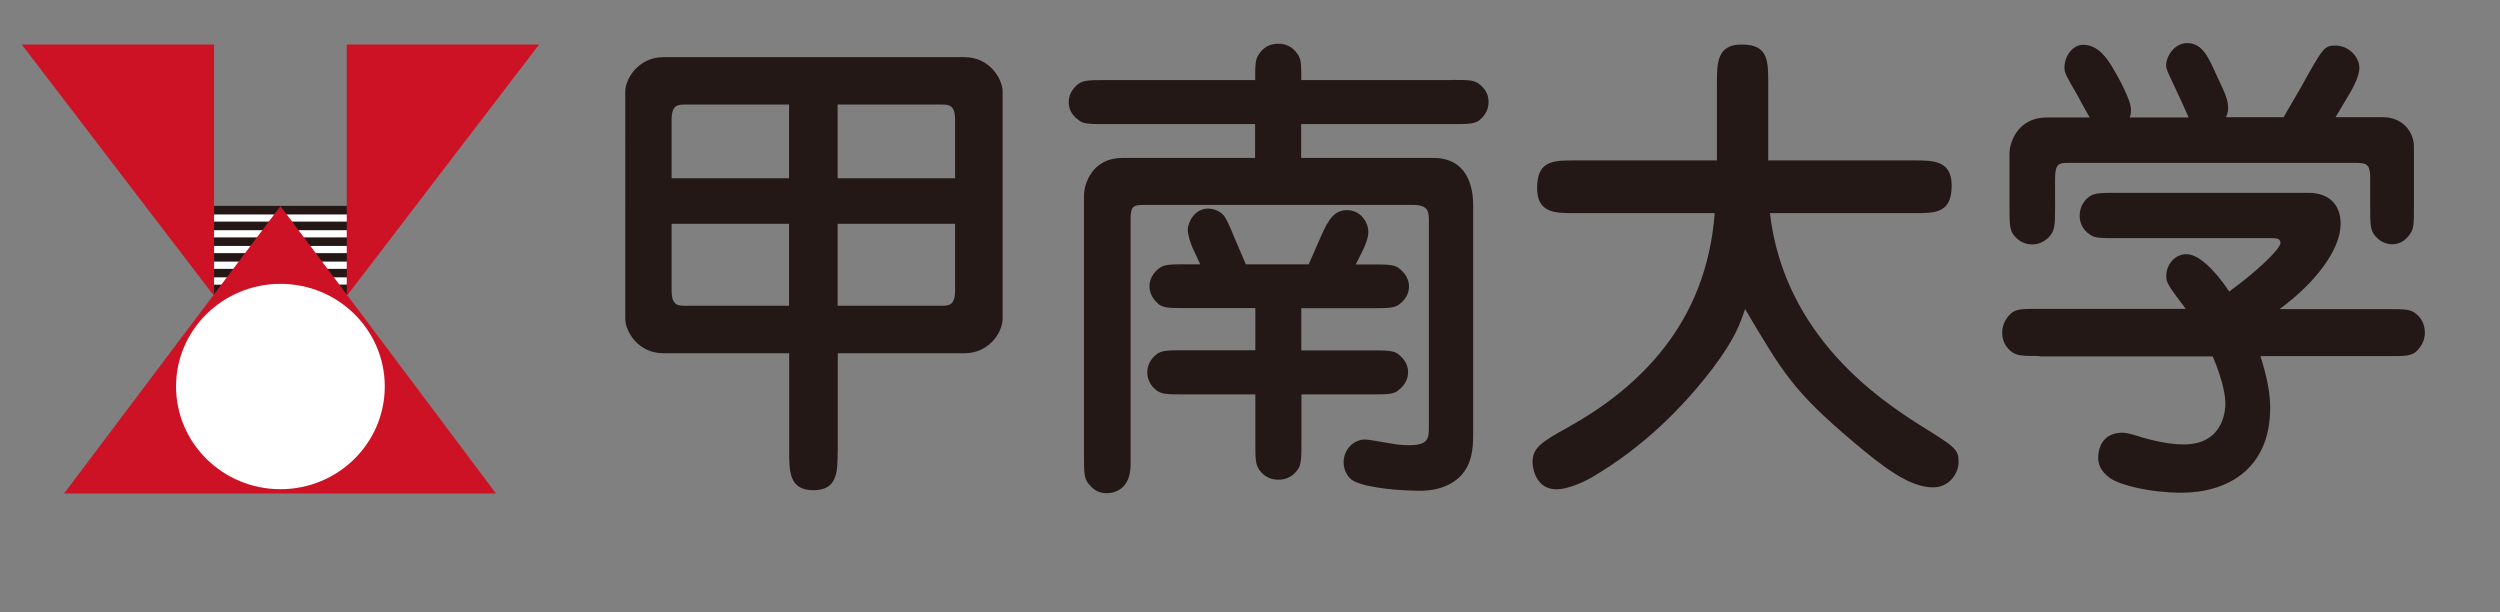
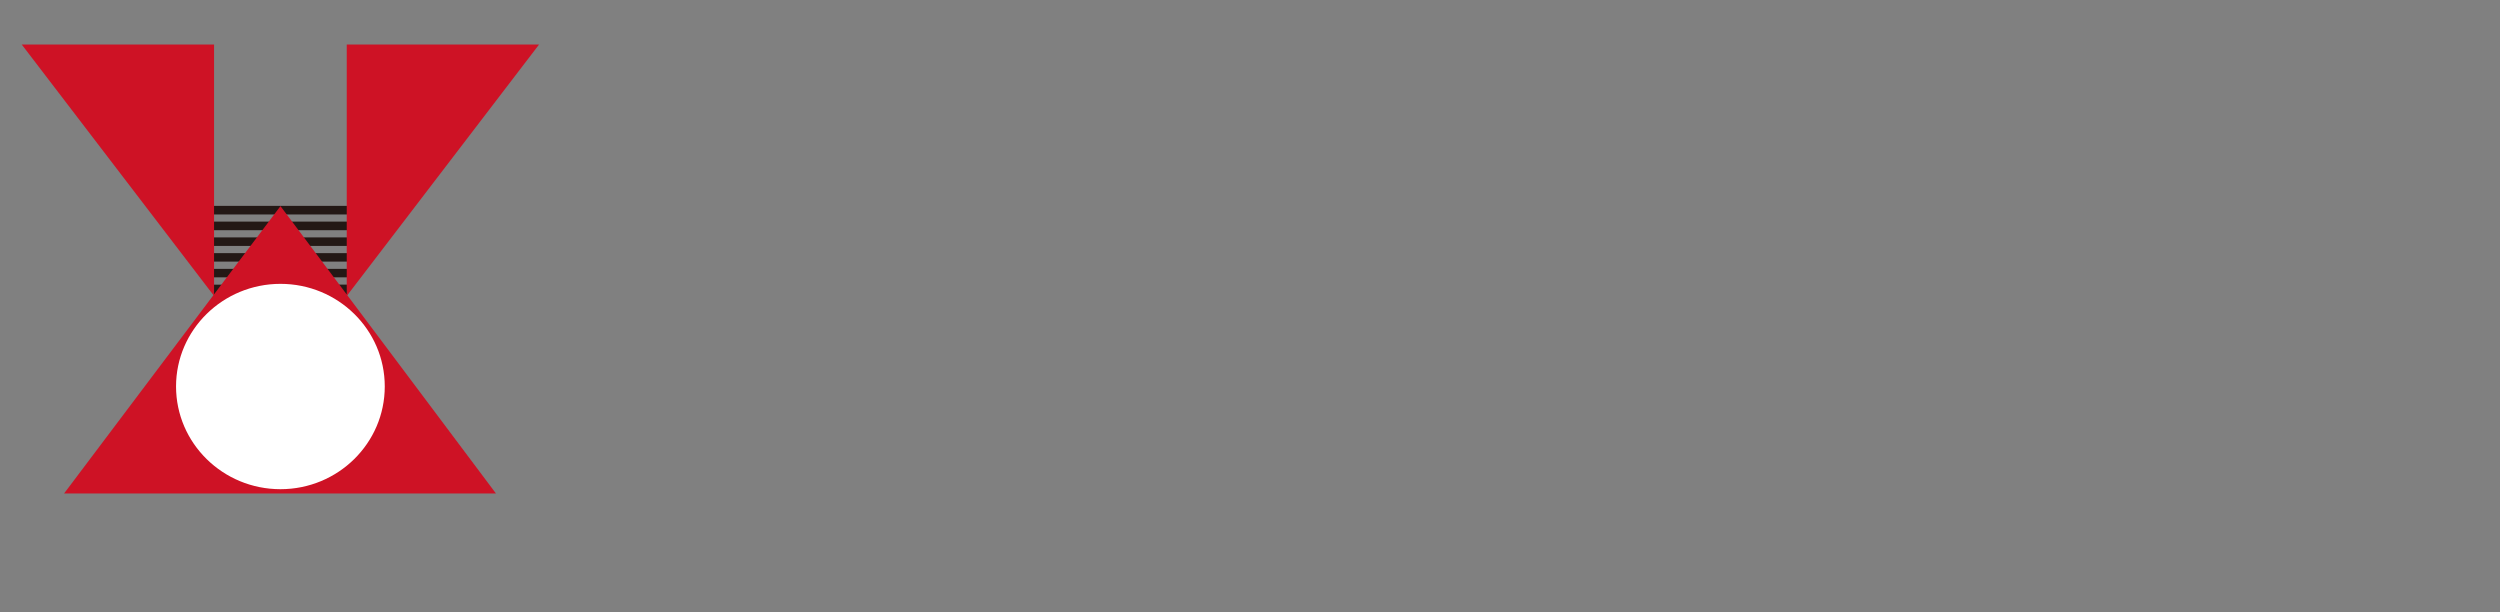
<svg xmlns="http://www.w3.org/2000/svg" id="_レイヤー_2" data-name="レイヤー_2" viewBox="0 0 192 47">
  <rect x="0" y="0" width="192" height="47" fill="#808080" stroke="none" />
  <defs>
    <clipPath id="clippath">
      <path style="fill:none" d="M0 0h192v47H0z" />
    </clipPath>
    <style>.cls-2{fill:#231815}.cls-3{fill:#fff}.cls-4{fill:#ce1225}</style>
  </defs>
  <g style="clip-path:url(#clippath)" id="_大学ロゴ_x5F_修正版" data-name="大学ロゴ_x5F_修正版">
-     <path class="cls-3" d="M16.42 15.89h10.26v7H16.42z" />
+     <path class="cls-3" d="M16.42 15.89v7H16.42z" />
    <path class="cls-2" d="M16.2 15.81h10.69v.66H16.2zm0 1.21h10.69v.66H16.2zm0 1.21h10.69v.66H16.2zm0 1.21h10.69v.65H16.2zm0 1.21h10.69v.65H16.2zm10.49 1.97.2-.76H16.2l.21.76h10.28z" />
    <path class="cls-4" d="M21.54 15.83 4.92 37.9h33.17L21.54 15.83z" />
    <path class="cls-3" d="M21.54 37.57c4.42 0 8.01-3.53 8.01-7.89s-3.59-7.88-8.01-7.88-8.02 3.53-8.02 7.88 3.59 7.89 8.02 7.89Z" />
    <path class="cls-4" d="M16.44 3.42H1.67l14.77 19.31V3.42zm10.19 0H41.4L26.63 22.73V3.42z" />
-     <path class="cls-2" d="M64.33 34.68c0 1.52 0 2.97-1.86 2.97s-1.86-1.45-1.86-2.97v-7.55h-9.66c-1.97 0-2.93-1.71-2.93-2.65V7.03c0-.97 1-2.64 2.93-2.64h23.12C76.04 4.39 77 6.1 77 7.03v17.45c0 1-1 2.65-2.93 2.65h-9.73v7.55ZM60.6 8.03h-7.95c-.57 0-1.07 0-1.07 1.16v4.5h9.02V8.04Zm0 9.16h-9.02v5.13c0 1.16.5 1.16 1.07 1.16h7.95v-6.29Zm3.73-3.5h9.02v-4.5c0-1.16-.5-1.16-1.07-1.16h-7.95v5.65Zm0 9.79h7.95c.57 0 1.07 0 1.07-1.16v-5.13h-9.02v6.29Zm47.16-17.34c1.18 0 1.65 0 2.04.26.72.52.79 1.08.79 1.45 0 .78-.5 1.22-.75 1.42-.39.26-.89.26-2.08.26H99.93v2.6h10.2c1.93 0 3.01 1.34 3.01 3.65v17.26c0 1.08 0 2.2-.68 3.17-1 1.41-2.86 1.48-3.29 1.48-1.36 0-4.01-.15-5.19-.74-.39-.19-.79-.74-.79-1.45 0-.97.75-1.75 1.68-1.75.18 0 1.39.22 2.08.33.39.07.82.11 1.25.11 1.58 0 1.54-.56 1.54-1.6v-15.4c0-.89.03-1.45-1.22-1.45H87.69c-.86 0-.86.37-.86 1.38v18.56c0 1.9-1.25 2.2-1.83 2.2-.54 0-.96-.22-1.25-.56-.5-.49-.5-.89-.5-2.42V15.03c0-.97.68-2.9 2.94-2.9h10.2v-2.6H84.94c-1.18 0-1.69 0-2.04-.26-.75-.52-.82-1.08-.82-1.45 0-.75.53-1.23.79-1.41.39-.26.9-.26 2.08-.26H96.4c0-1.11 0-1.56.25-1.94.36-.55.82-.85 1.54-.85.47 0 1.07.16 1.5.85.25.38.25.79.25 1.94h11.56ZM96.4 23.66h-5.3c-1.18 0-1.68 0-2.07-.26-.21-.19-.75-.64-.75-1.42s.57-1.26.79-1.41c.36-.27.86-.27 2.04-.27h1.07l-.5-1.08c-.25-.48-.46-1.23-.46-1.56 0-.56.5-1.64 1.57-1.64.54 0 1.01.3 1.18.52.21.23.5.89.82 1.68l.89 2.08h4.83l.93-2.12c.61-1.41 1.07-2.04 2.04-2.04s1.61.89 1.61 1.68c0 .44-.25 1.08-.5 1.56l-.47.93h1.22c1.19 0 1.68 0 2.08.27.21.18.79.63.79 1.41 0 .86-.61 1.27-.79 1.42-.39.26-.89.26-2.08.26h-5.4v3.24h5.33c1.18 0 1.69 0 2.08.26.29.22.79.67.79 1.41 0 .3-.08.93-.82 1.45-.35.26-.86.26-2.04.26h-5.33v3.57c0 1.23 0 1.75-.25 2.16-.35.52-.86.82-1.5.82-.5 0-.93-.15-1.29-.52-.5-.52-.5-.89-.5-2.46v-3.57h-5.44c-1.18 0-1.68 0-2.08-.26-.28-.19-.78-.67-.78-1.42 0-.3.07-.93.78-1.45.4-.26.9-.26 2.08-.26h5.44v-3.24Zm24.51-7.29c-1.47 0-2.86 0-2.86-1.93 0-2.12 1.25-2.12 2.86-2.12h10.95V6.4c0-1.56 0-2.98 1.9-2.98 2.04 0 2.04 1.23 2.04 2.98v5.92h11.23c1.43 0 2.86 0 2.86 1.93 0 2.12-1.25 2.12-2.86 2.12h-11.1c1.11 9.53 8.6 14.4 11.38 16.19 2.87 1.78 3.11 1.93 3.11 2.94 0 .78-.65 1.93-1.97 1.93-1.79 0-3.83-1.56-6.12-3.5-4.58-3.87-5.37-5.24-8.31-10.2-.36 1.08-.75 2.27-2.5 4.58-2.22 2.9-5.23 5.99-9.3 8.37-.79.45-1.9.9-2.69.9-1.43 0-1.83-1.38-1.83-2.12 0-1.07.75-1.56 2.72-2.64 5.47-3.05 10.63-7.97 11.27-16.45h-10.81Zm35.72 10.97c-1.46 0-1.86 0-2.36-.52-.33-.34-.5-.78-.5-1.27 0-.86.54-1.38.79-1.57.39-.26.89-.26 2.07-.26h11.24c-1.32-1.75-1.5-1.97-1.5-2.53 0-.89.68-1.67 1.54-1.67 1.29 0 2.83 2.16 3.29 2.87 1.89-1.35 3.94-3.24 3.94-3.73 0-.37-.36-.37-.71-.37h-11.85c-1.18 0-1.68 0-2.04-.25-.68-.44-.82-1.04-.82-1.49 0-.74.42-1.23.78-1.48.39-.26.89-.26 2.08-.26h14.71c1.58 0 2.47.9 2.47 2.38 0 1.97-1.9 4.5-4.69 6.55h8.3c1.47 0 1.86 0 2.36.52.32.33.5.78.5 1.3 0 .82-.54 1.34-.78 1.53-.4.26-.9.26-2.08.26h-9.77c.5 1.56.75 2.83.75 3.98 0 4.8-3.44 6.51-6.8 6.51-2.36 0-4.65-.55-5.48-1.11-.78-.56-.93-1.12-.93-1.6 0-.34.11-1.9 1.87-1.9.39 0 1.18.26 1.43.34 1.65.48 2.61.56 3.29.56 3.18 0 3.18-2.9 3.18-3.12 0-.48-.11-1.6-.97-3.64h-13.31ZM168.08 9c-.25-.59-.71-1.56-1.07-2.34-.58-1.23-.65-1.38-.65-1.64 0-.71.65-1.71 1.61-1.71 1.15 0 1.61 1.01 2.29 2.53.65 1.37.86 1.82.86 2.49 0 .3-.11.56-.18.67h4.44l1.32-2.27c1.72-3.09 1.79-3.23 2.68-3.23.97 0 1.82.85 1.82 1.71 0 .6-.43 1.42-.68 1.86L179.37 9h3.62c1.54 0 2.4 1.12 2.4 2.28v4.5c0 1.23 0 1.75-.25 2.12-.43.67-.96.86-1.43.86-.71 0-1.22-.49-1.43-.82-.25-.4-.25-.93-.25-2.16v-2.01c0-1.04-.14-1.26-1.04-1.26H158.8c-.64 0-.97.04-.97 1.19v2.09c0 1.52 0 1.93-.5 2.45-.32.3-.72.53-1.25.53-.75 0-1.22-.42-1.5-.82-.25-.4-.25-.93-.25-2.16v-4.05c0-.56.46-2.72 2.9-2.72h3.26c-.36-.63-.43-.74-.97-1.75-.86-1.48-.97-1.67-.97-2.08 0-.9.64-1.75 1.43-1.75 1.18 0 1.86 1.08 2.29 1.79.43.71 1.39 2.46 1.39 3.2 0 .26-.03.45-.11.59h4.51Z" />
  </g>
</svg>